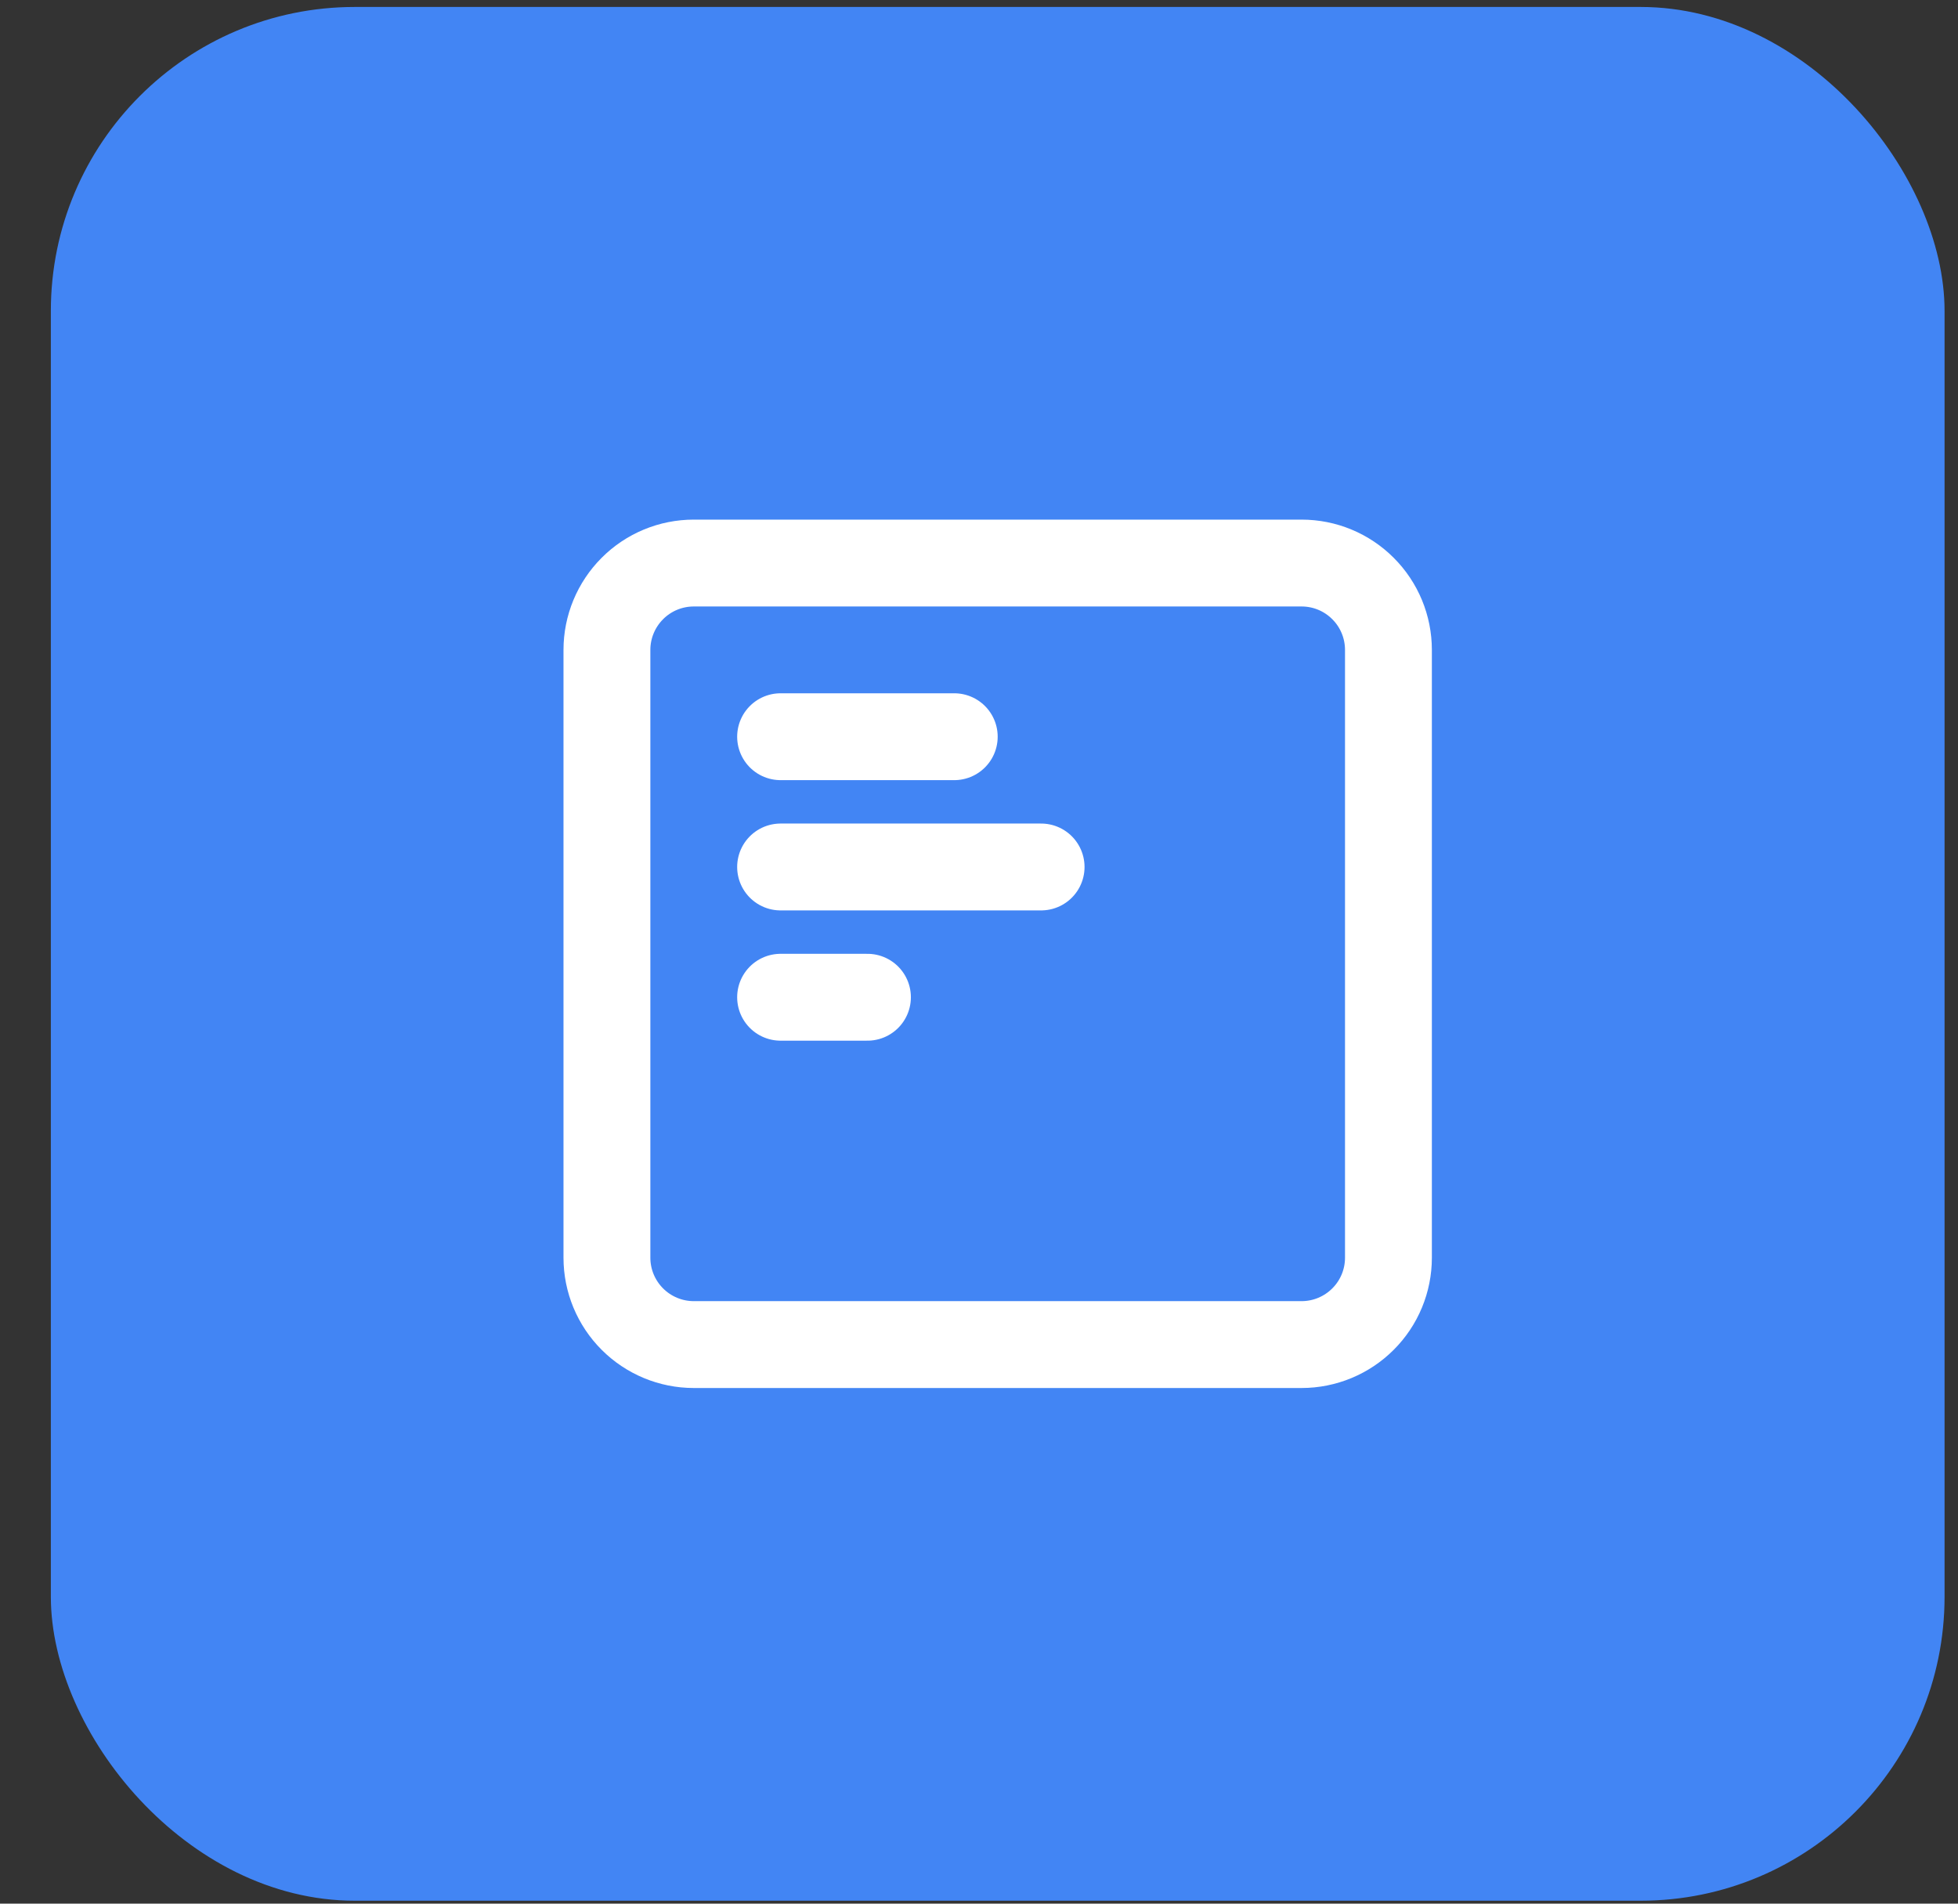
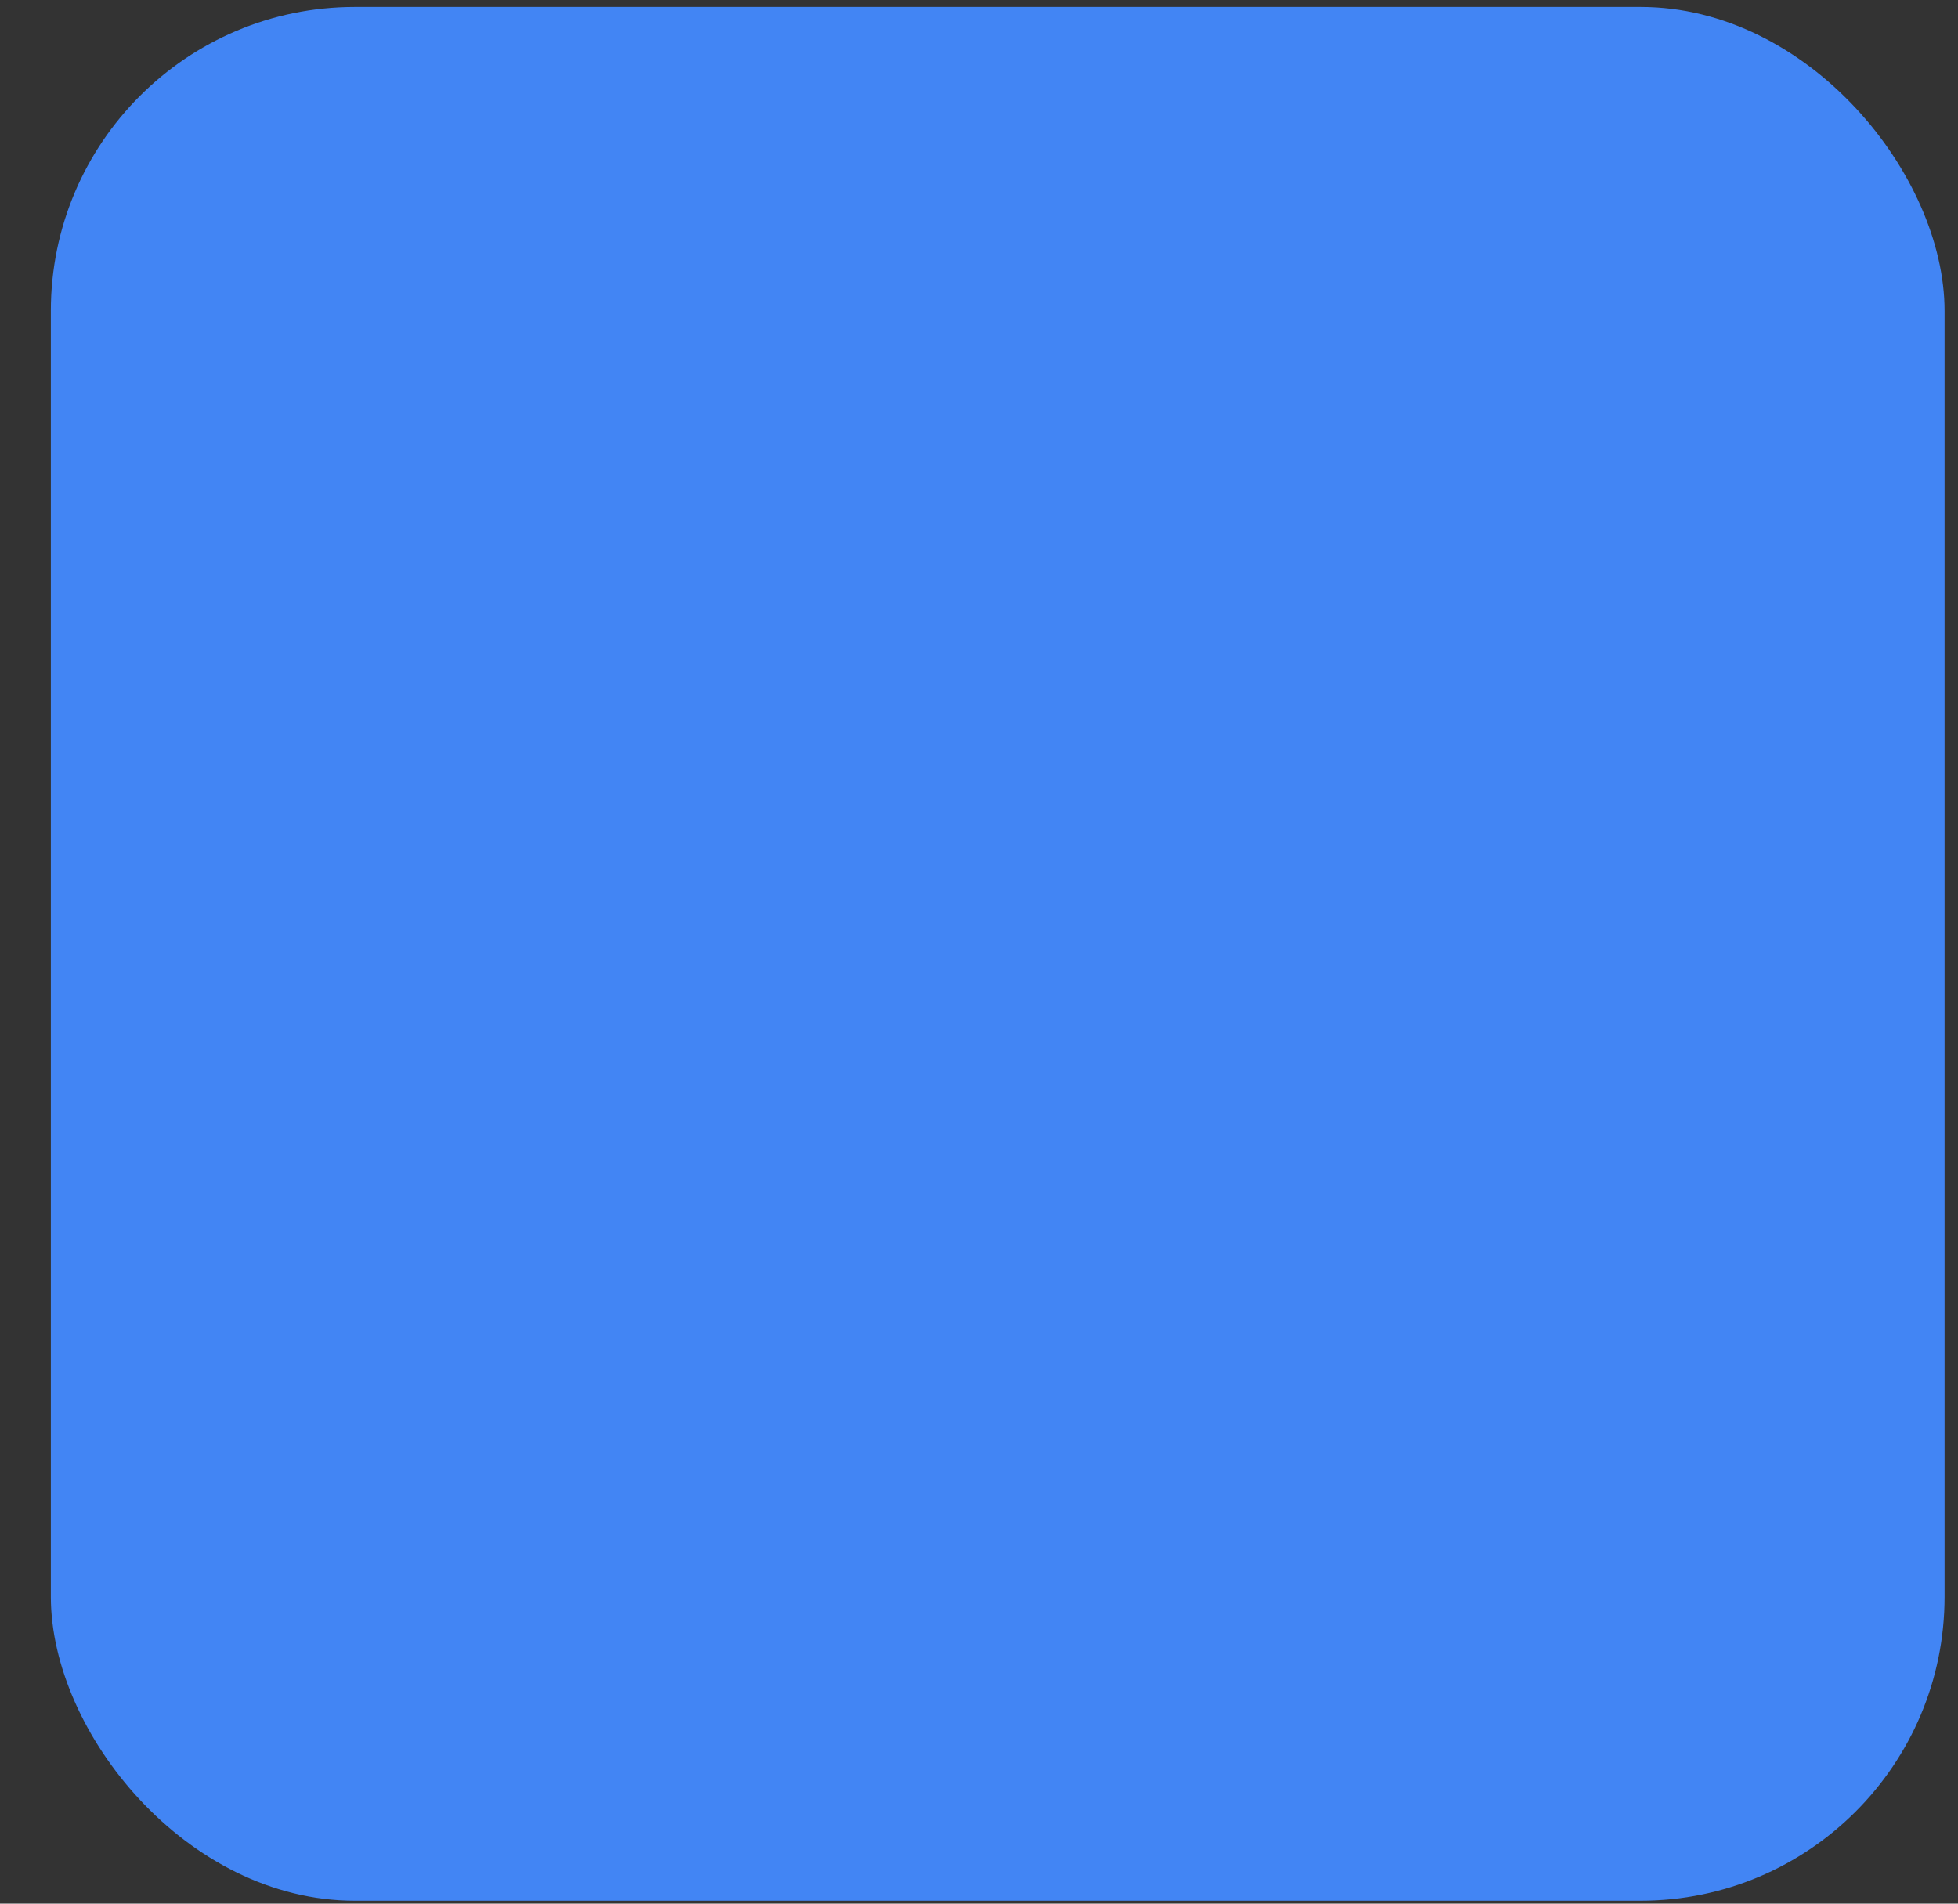
<svg xmlns="http://www.w3.org/2000/svg" width="36" height="35" viewBox="0 0 36 35" fill="none">
  <rect x="0" y="0" width="36" height="35" fill="#333333" stroke="none" />
  <rect x="0.935" y="0.128" width="34.818" height="34.818" rx="5.588" fill="#4285F4" />
-   <path d="M15.949 18.335H14.352M19.142 15.94H14.352M17.545 13.545H14.352M11.159 11.949C11.159 11.525 11.328 11.119 11.627 10.82C11.926 10.52 12.332 10.352 12.756 10.352H23.931C24.355 10.352 24.761 10.52 25.06 10.82C25.36 11.119 25.528 11.525 25.528 11.949V23.124C25.528 23.548 25.36 23.954 25.06 24.253C24.761 24.552 24.355 24.721 23.931 24.721H12.756C12.332 24.721 11.926 24.552 11.627 24.253C11.328 23.954 11.159 23.548 11.159 23.124V11.949Z" stroke="white" stroke-width="1.597" stroke-linecap="round" stroke-linejoin="round" />
</svg>